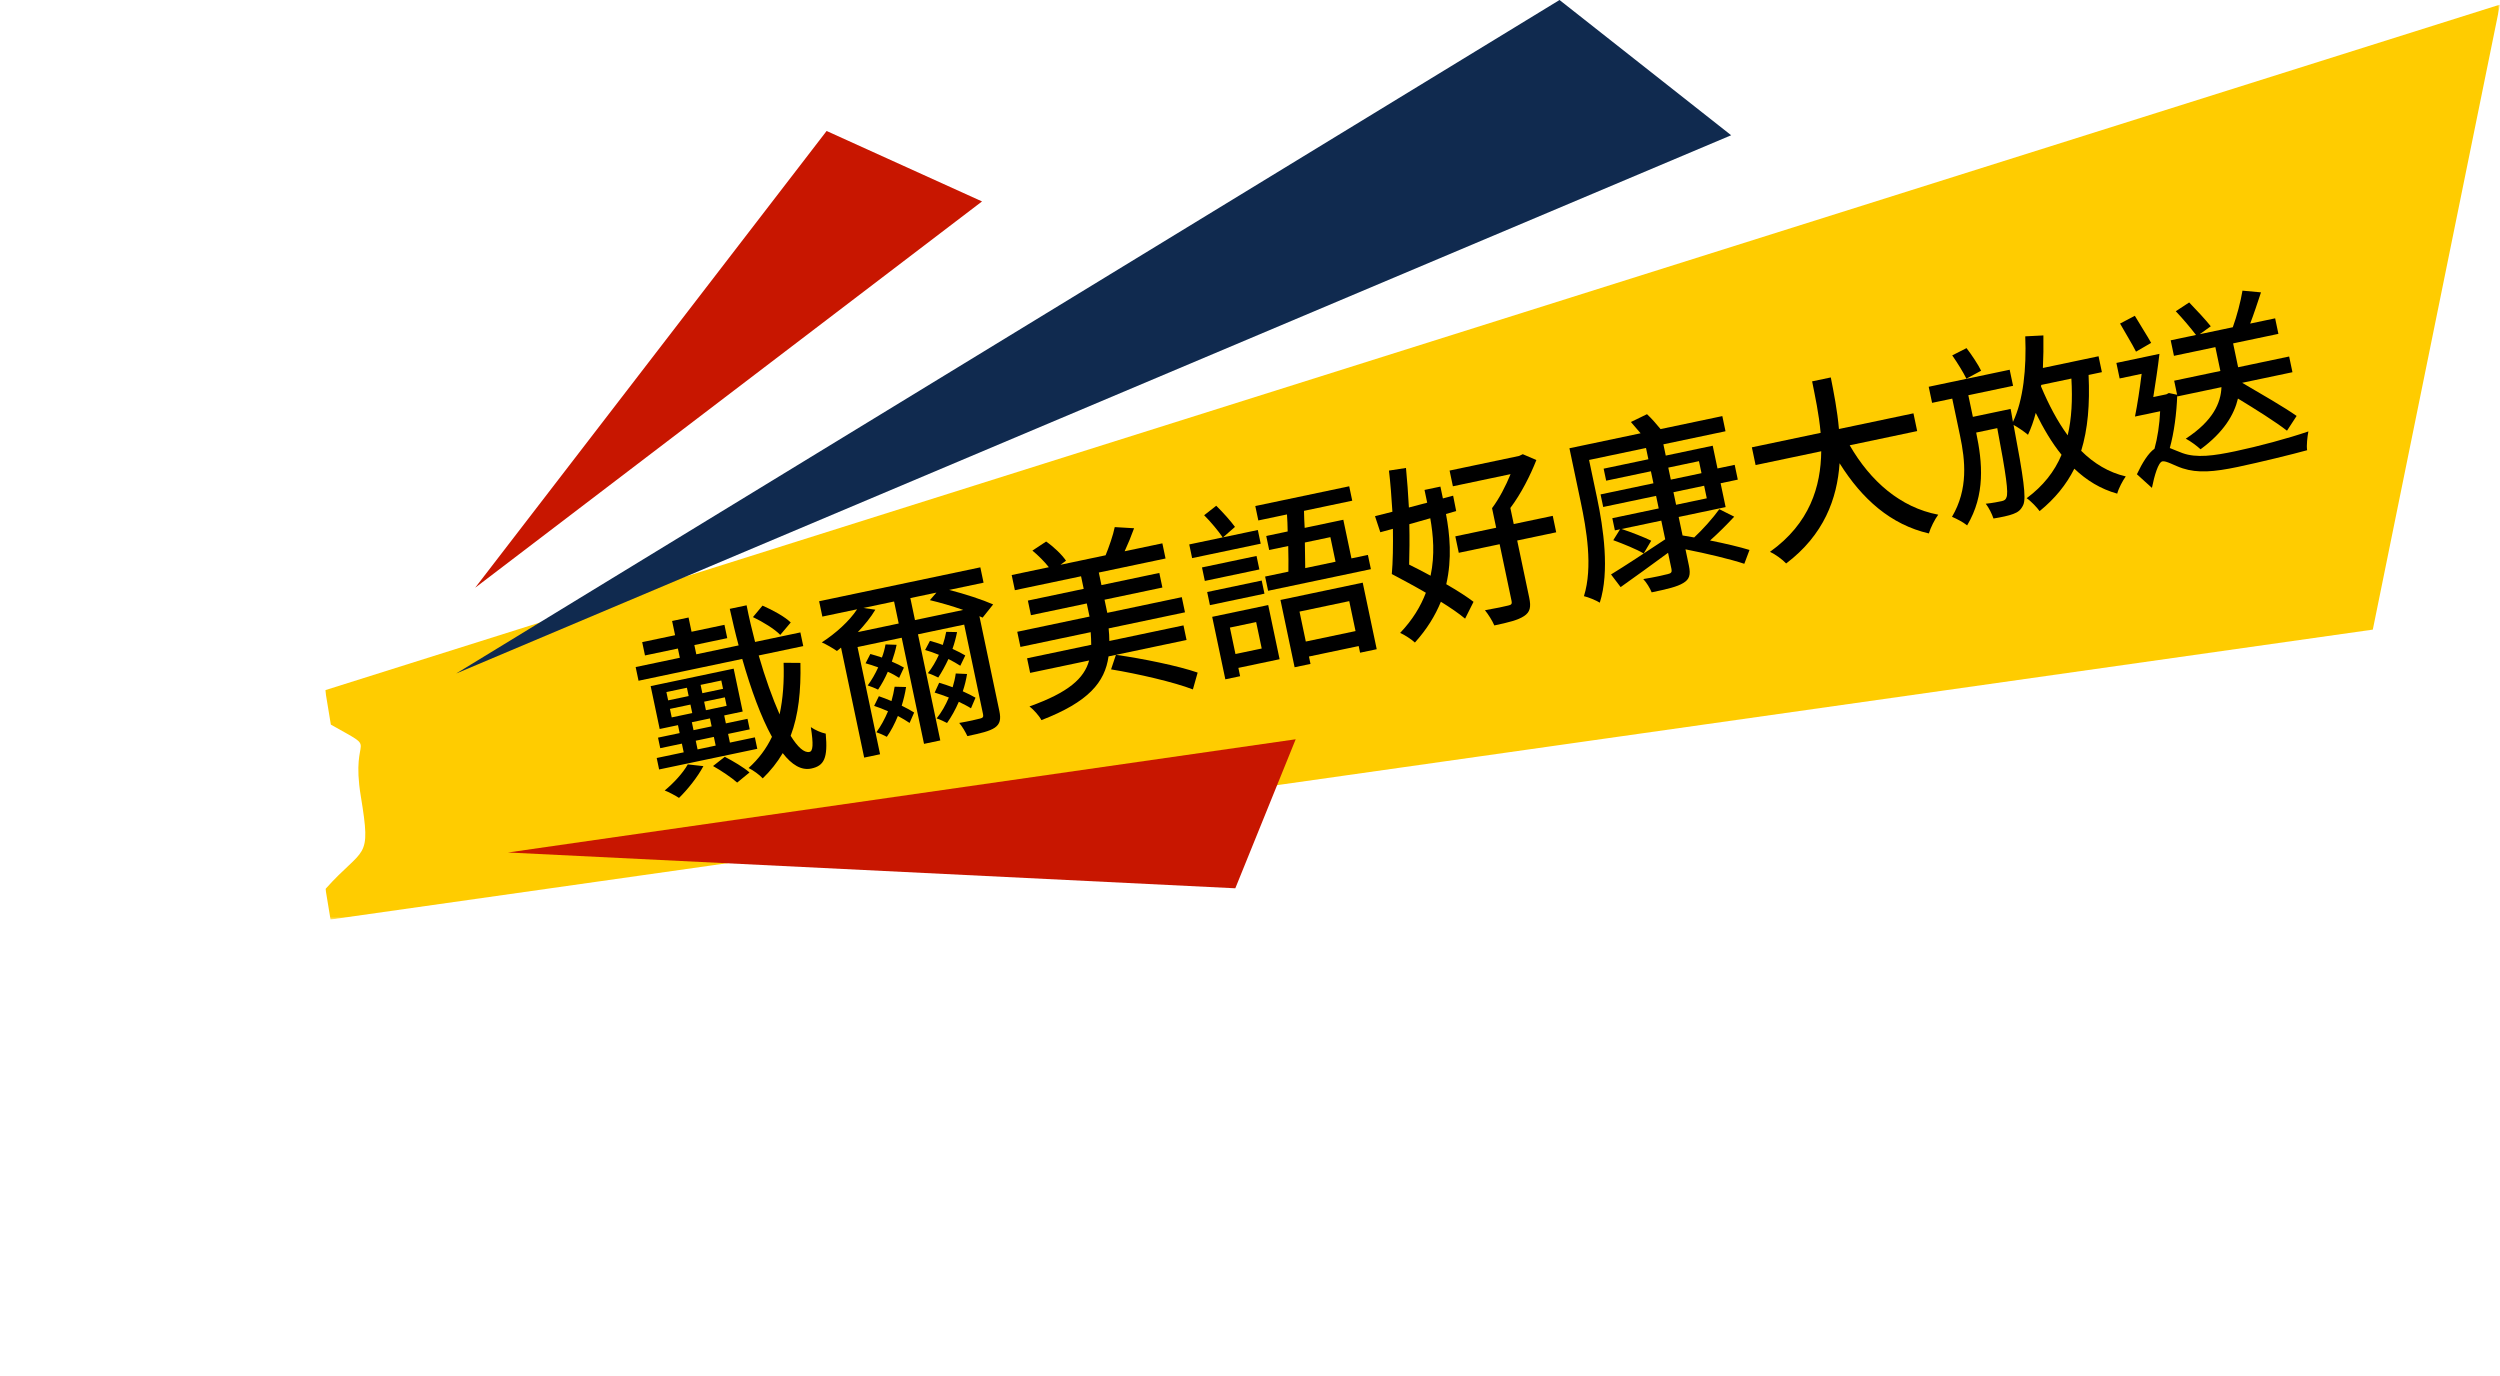
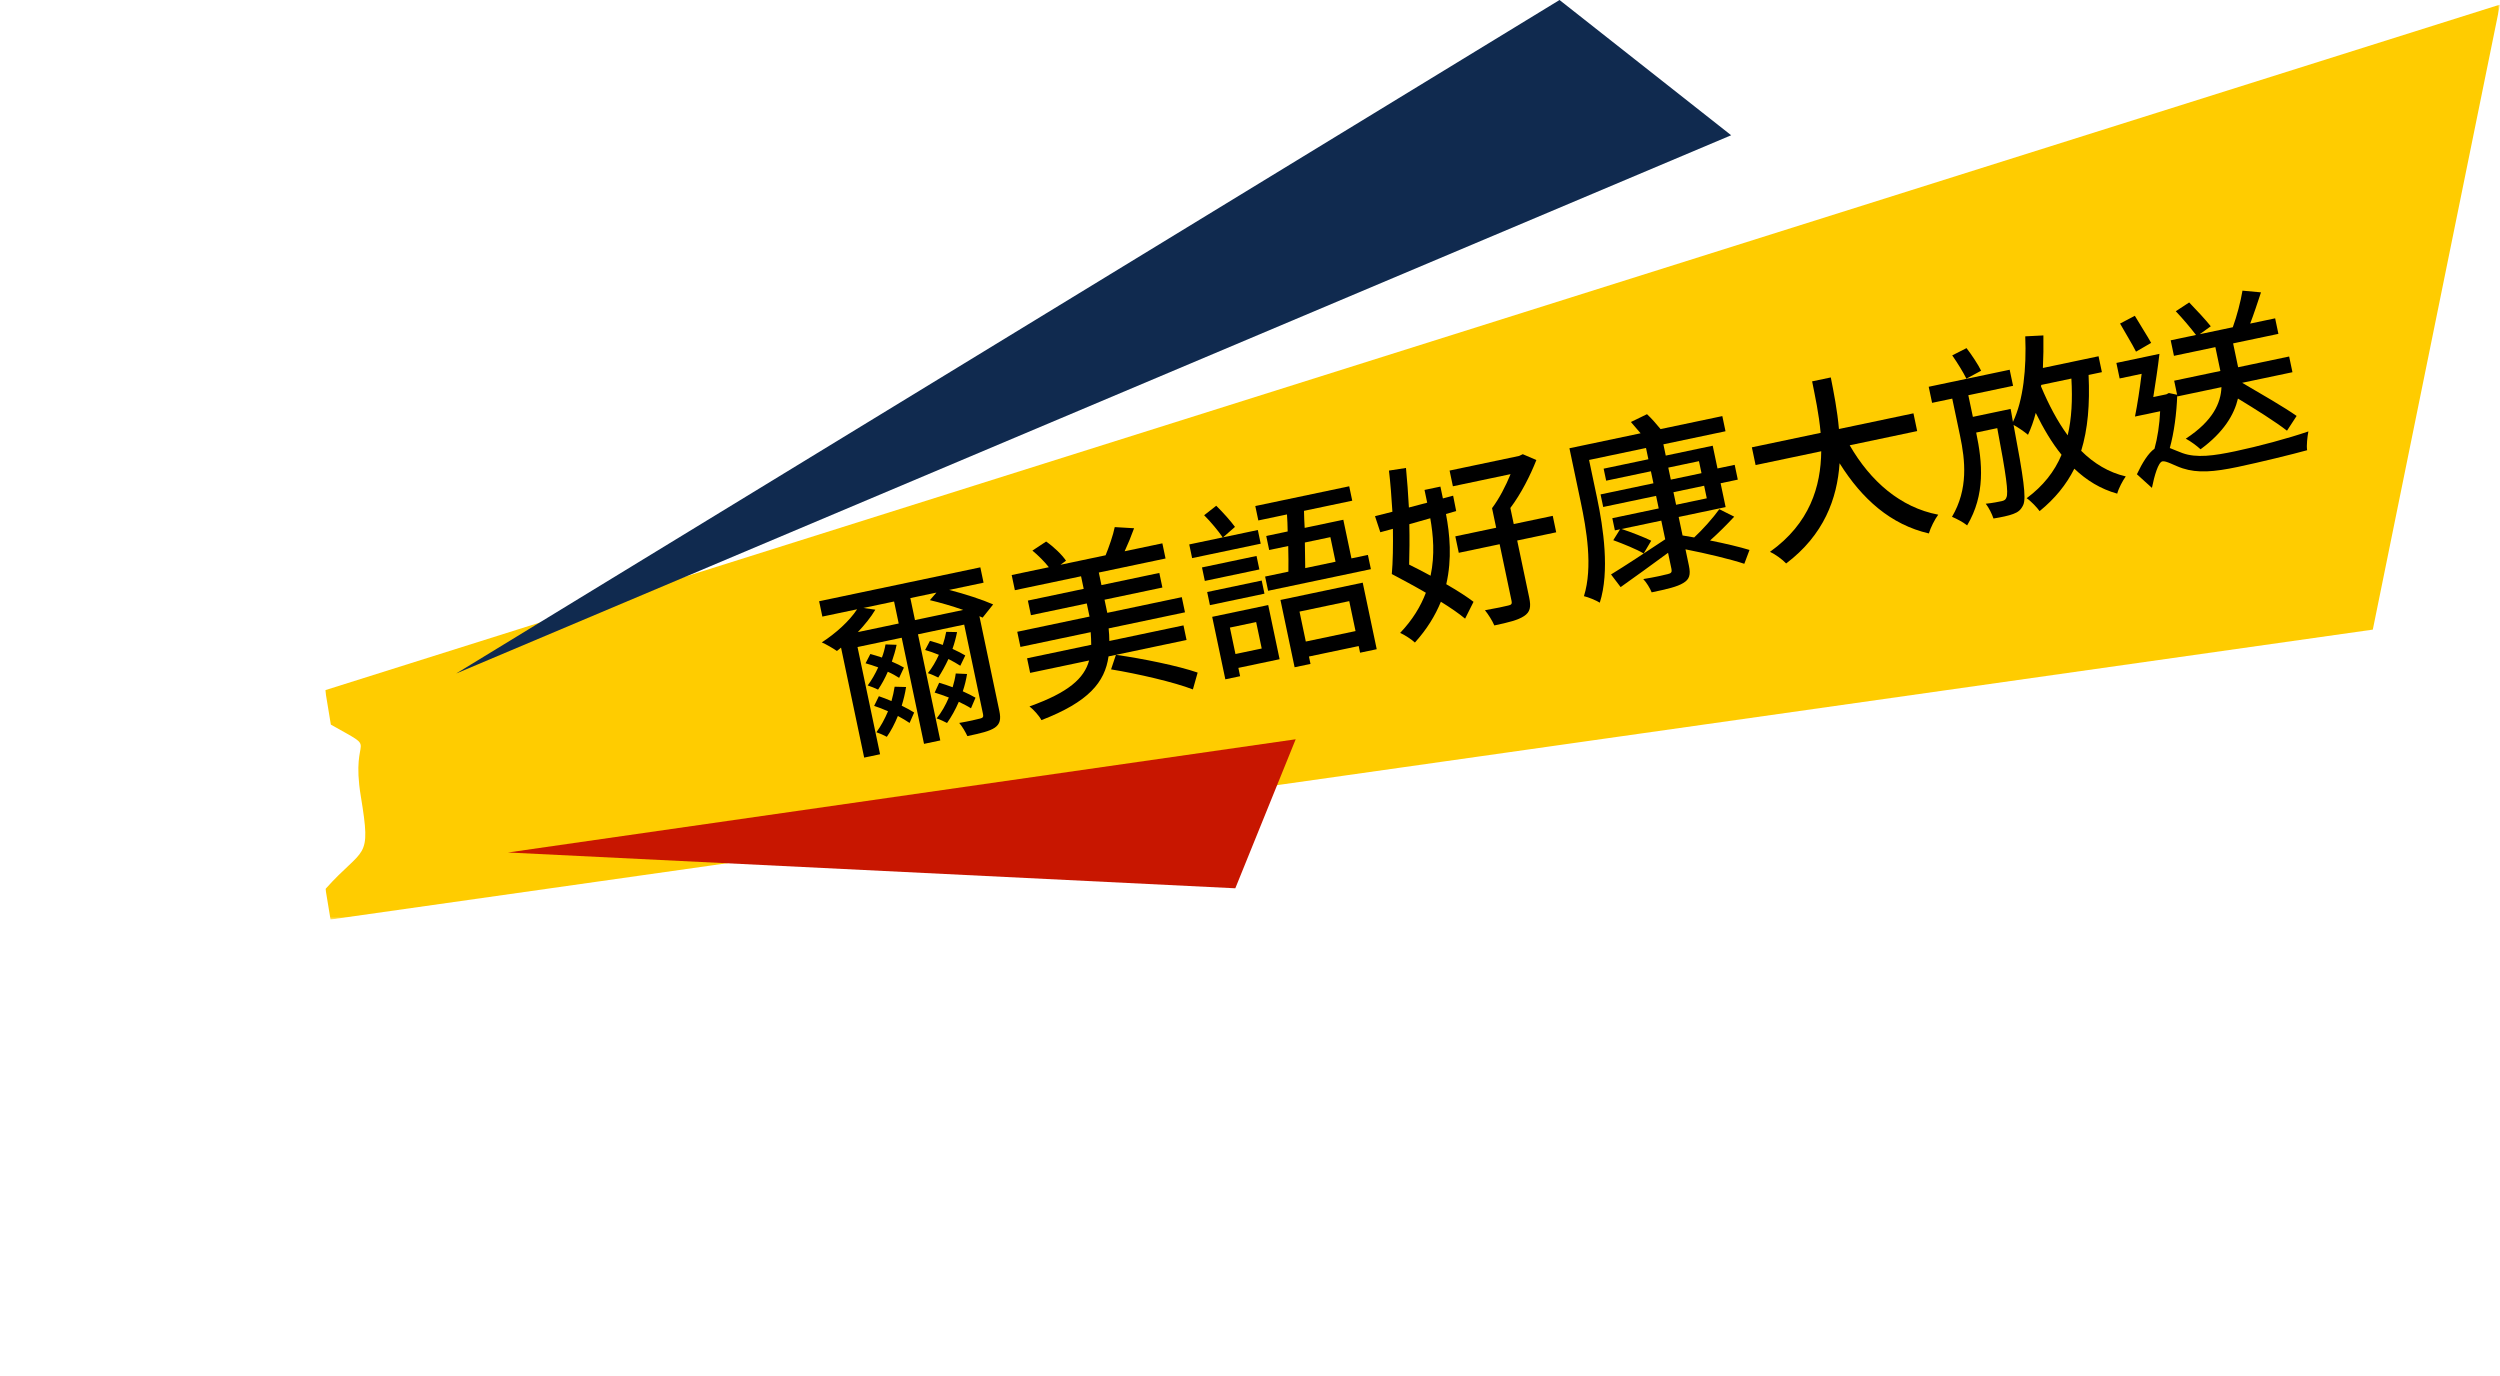
<svg xmlns="http://www.w3.org/2000/svg" version="1.1" id="分離模式" x="0px" y="0px" width="1152.582px" height="634.25px" viewBox="0 0 1152.582 634.25" enable-background="new 0 0 1152.582 634.25" xml:space="preserve">
  <defs>
    <filter id="Adobe_OpacityMaskFilter" filterUnits="userSpaceOnUse" x="149.914" y="2.115" width="1002.668" height="421.81">
      <feColorMatrix type="matrix" values="1 0 0 0 0  0 1 0 0 0  0 0 1 0 0  0 0 0 1 0" />
    </filter>
  </defs>
  <mask maskUnits="userSpaceOnUse" x="149.914" y="2.115" width="1002.668" height="421.81" id="SVGID_1_">
    <g filter="url(#Adobe_OpacityMaskFilter)">
      <linearGradient id="SVGID_2_" gradientUnits="userSpaceOnUse" x1="301.738" y1="286.589" x2="171.738" y2="308.589">
        <stop offset="0" style="stop-color:#FFFFFF" />
        <stop offset="1" style="stop-color:#000000" />
      </linearGradient>
      <rect x="111.216" y="-49.229" fill="url(#SVGID_2_)" width="1056" height="557.412" />
    </g>
  </mask>
  <g mask="url(#SVGID_1_)">
    <g>
      <path fill="#FFCC00" d="M166.342,367.074c-4.984-30.172,9.527-19.807-13.805-32.999l-2.623-15.875L1152.582,2.115l-58.64,288.157    L152.39,423.925l-2.329-14.087C167.913,389.839,171.325,397.248,166.342,367.074z" />
    </g>
  </g>
  <g>
    <g>
-       <path d="M369.019,305.621c0.281,12.758-0.838,23.94-4.5,33.611c3.229,5.195,6.212,7.95,8.684,7.43    c1.619-0.341,1.861-3.418,0.621-11.435c1.977,1.364,4.723,2.566,6.863,3.007c1.033,11.264-0.708,14.834-6.674,16.089    c-4.603,0.968-9.003-1.756-13.156-7.112c-2.485,4.261-5.59,8.118-9.211,11.639c-1.502-1.642-4.342-3.714-6.521-4.769    c4.639-4.18,8.18-8.93,10.773-14.371c-5.027-9.088-9.646-21.734-13.697-35.924l-47.815,10.058l-1.327-6.307l20.371-4.285    l-0.896-4.262l-15.172,3.191l-1.291-6.137l15.172-3.191l-1.381-6.563l7.586-1.596l1.38,6.563l15.172-3.191l1.29,6.137    l-15.171,3.191l0.896,4.262l19.519-4.106c-1.507-5.468-2.811-11.246-4.08-16.854l7.756-1.632c1.117,5.729,2.488,11.404,3.91,16.89    l20.881-4.392l1.327,6.307l-20.541,4.321c2.99,10.407,6.38,19.752,9.631,27.167c1.585-7.276,2.138-15.225,1.848-23.797    L369.019,305.621z M315.21,346.844l-0.842-4.005l-9.973,2.098l-1.021-4.858l9.972-2.098l-0.771-3.665l-8.438,1.775l-4.16-19.773    l38.27-8.049l4.159,19.773l-8.522,1.792l0.771,3.665l9.972-2.097l1.021,4.858l-9.972,2.097l0.843,4.006l11.506-2.42l1.111,5.285    l-45.258,9.52l-1.111-5.285L315.21,346.844z M324.294,353.21c-2.685,5.015-7.256,10.783-11.249,14.649    c-1.548-1.01-4.862-2.804-6.593-3.419c4.167-3.458,8.375-7.992,10.642-12.029L324.294,353.21z M308.038,322.898l9.461-1.99    l-0.807-3.835l-9.461,1.99L308.038,322.898z M309.687,330.74l9.461-1.99l-0.824-3.921l-9.461,1.99L309.687,330.74z     M319.738,336.635l8.353-1.757l-0.771-3.665l-8.353,1.757L319.738,336.635z M321.603,345.5l8.354-1.757l-0.844-4.005l-8.352,1.757    L321.603,345.5z M332.544,313.738l-9.545,2.008l0.807,3.836l9.545-2.008L332.544,313.738z M334.176,321.494l-9.546,2.008    l0.824,3.922l9.547-2.008L334.176,321.494z M334.157,348.911c3.795,1.96,8.778,4.917,11.397,7.214l-5.692,4.669    c-2.414-2.162-7.298-5.496-11.129-7.627L334.157,348.911z M359.719,292.714c-2.521-2.674-8.038-6.052-12.586-8.211l4.405-5.287    c4.598,1.97,10.231,5.057,13.025,7.763L359.719,292.714z" />
      <path d="M453.015,284.749l-1.477-0.668l9.197,43.724c0.807,3.835,0.281,5.992-2.042,7.638c-2.409,1.665-6.567,2.628-12.704,3.919    c-0.821-1.786-2.368-4.486-3.768-6.061c4.298-0.727,8.456-1.689,9.631-2.025c1.279-0.27,1.615-0.785,1.365-1.979l-8.695-41.337    l-21.309,4.482l10.291,48.923l-7.5,1.578l-10.291-48.923l-20.37,4.285l10.398,49.434l-7.331,1.542l-10.667-50.713    c-0.592,0.569-1.287,1.072-1.897,1.556c-1.668-1.161-5.019-3.127-6.975-3.962c6.348-4.094,12.714-9.794,16.281-15.262    l-16.023,3.371l-1.488-7.074l74.322-15.633l1.488,7.074l-15.854,3.335c7.244,1.858,15.367,4.511,20.274,6.683L453.015,284.749z     M414.333,287.456l-2.133-10.143l-14.148,2.976l5.508,0.799c-2.032,3.454-4.936,7.002-8.063,10.33L414.333,287.456z     M414.53,312.513c-1.341-0.875-3.162-1.916-5.221-2.817c-1.319,3.036-2.862,5.853-4.496,8.243    c-1.099-0.569-3.432-1.503-4.768-1.934c1.804-2.427,3.433-5.262,4.838-8.315c-2.023-0.732-3.943-1.396-5.827-1.89l2.212-4.292    c1.695,0.444,3.512,1.041,5.328,1.637c0.75-1.937,1.293-4.01,1.666-6.046l5.109,0.171c-0.521,2.602-1.315,5.172-2.195,7.761    c2.145,0.884,4.135,1.889,5.562,2.746L414.53,312.513z M417.733,316.735c-0.449,2.942-1.172,5.854-2.016,8.612    c2.282,1.122,4.292,2.212,5.736,3.154l-2.104,4.804c-1.359-0.96-3.283-2.068-5.396-3.226c-1.469,3.602-3.178,6.897-5.098,9.616    c-1.014-0.588-3.467-1.674-4.804-2.105c2.073-2.838,3.867-6.152,5.353-9.67c-2.162-0.969-4.391-1.835-6.396-2.481l2.177-4.463    c1.816,0.597,3.857,1.413,5.813,2.248c0.61-2.176,1.117-4.418,1.454-6.625L417.733,316.735z M444.079,281.199    c-4.902-1.728-10.591-3.379-15.367-4.511l3.006-3.48l-12.018,2.528l2.133,10.143L444.079,281.199z M442.729,306.938    c-1.445-0.942-3.369-2.05-5.464-3.123c-1.472,3.157-3.083,6.077-4.698,8.554c-1.098-0.57-3.363-1.607-4.785-2.02    c1.974-2.462,3.67-5.4,5.074-8.455c-2.144-0.884-4.354-1.665-6.342-2.226l2.229-4.208c1.884,0.494,3.89,1.141,5.912,1.872    c0.646-2.005,1.208-3.992,1.58-6.028l5.006,0.104c-0.521,2.602-1.212,5.239-2.109,7.742c2.265,1.037,4.359,2.109,5.89,3.033    L442.729,306.938z M447.655,326.55c-1.443-0.942-3.436-1.947-5.615-3.002c-1.553,3.62-3.434,6.953-5.421,9.774    c-1.099-0.569-3.382-1.691-4.804-2.104c2.262-2.79,4.142-6.122,5.627-9.64c-2.229-0.865-4.441-1.646-6.531-2.274l2.074-4.53    c1.986,0.561,4.094,1.274,6.221,2.073c0.628-2.09,1.153-4.248,1.424-6.352l5.211,0.238c-0.418,2.669-1.09,5.392-1.97,7.98    c2.265,1.037,4.341,2.024,5.87,2.948L447.655,326.55z" />
      <path d="M511.112,289.706c0.242,1.996,0.296,3.942,0.331,5.805l34.179-7.189l1.416,6.733l-35.968,7.565    c-1.675,11.923-9.204,20.983-30.935,29.381c-1.045-2.006-3.601-4.85-5.512-6.317c18.128-6.482,25.221-12.959,27.497-21.181    l-27.188,5.719l-1.417-6.733l29.575-6.221c-0.035-1.862-0.071-3.723-0.245-5.823l-32.388,6.813l-1.471-6.989l33.326-7.01    l-1.273-6.052l-25.74,5.415l-1.416-6.733l25.74-5.415l-1.219-5.795l-30.514,6.418l-1.47-6.989l17.132-3.604    c-1.956-2.525-4.992-5.536-7.575-7.663l6.329-4.179c3.543,2.458,7.338,6.11,9.158,8.842l-2.543,1.871L509.72,256    c1.584-3.893,3.478-9.275,4.209-12.989l8.922,0.525c-1.297,3.566-2.881,7.46-4.353,10.617l17.388-3.657l1.47,6.989l-30.769,6.472    l1.219,5.795l26.678-5.611l1.416,6.733l-26.678,5.611l1.273,6.051l34.348-7.225l1.471,6.989L511.112,289.706z M549.964,317.846    c-8.626-3.348-25.371-7.213-37.724-9.242l2.239-6.701c12.008,1.657,28.937,5.128,37.678,8.184L549.964,317.846z" />
      <path d="M581.228,250.66l-31.621,6.651l-1.326-6.308l15.427-3.245c-1.942-2.884-5.521-7.205-8.558-10.215l5.577-4.376    c3.036,3.01,6.628,6.972,8.638,9.753l-5.487,4.804l16.024-3.371L581.228,250.66z M580.61,262.538l-25.143,5.288l-1.309-6.222    l25.143-5.288L580.61,262.538z M556.544,272.94l25.143-5.288l1.272,6.051l-25.143,5.289L556.544,272.94z M589.938,303.919    l-19.006,3.998l0.807,3.836l-6.819,1.434l-6.06-28.808l25.825-5.433L589.938,303.919z M567.023,289.337l2.563,12.188l12.104-2.546    l-2.564-12.188L567.023,289.337z M630.646,255.84l1.381,6.563l-47.389,9.968l-1.381-6.563l10.738-2.259    c0.069-3.485,0.011-7.567-0.082-11.82l-8.779,1.847l-1.362-6.478l9.887-2.08c-0.026-2.664-0.156-5.396-0.317-7.854l-13.211,2.779    l-1.398-6.648l43.298-9.107l1.398,6.648l-22.245,4.679c0.076,2.476,0.119,5.226,0.317,7.854l17.813-3.747l3.746,17.813    L630.646,255.84z M590.333,276.602l37.928-7.978l6.455,30.683l-7.671,1.613l-0.646-3.067l-22.928,4.822l0.717,3.409l-7.33,1.542    L590.333,276.602z M599.115,281.963l2.904,13.808l22.928-4.822l-2.904-13.808L599.115,281.963z M601.583,250.116    c0.094,4.252,0.152,8.335,0.169,11.802l13.978-2.94l-2.384-11.336L601.583,250.116z" />
      <path d="M666.643,236.965c1.767,9.241,2.837,20.675,0.134,32.369c4.965,2.872,9.486,5.748,12.568,8.126l-3.887,7.76    c-2.808-2.347-6.764-5.075-11.164-7.798c-2.584,6.329-6.416,12.652-11.976,18.806c-1.552-1.453-4.749-3.54-6.808-4.441    c5.765-6.019,9.512-12.325,11.858-18.515c-5.378-3.141-10.89-6.076-15.698-8.625c0.508-5.625,0.621-13.125,0.51-20.845    l-5.809,1.578l-2.448-7.406l8.025-2.044c-0.407-6.589-0.899-13.161-1.589-18.979l7.846-1.205    c0.568,5.665,0.989,11.896,1.343,18.229l8.433-2.219l-1.236-5.881l7.329-1.542l1.147,5.455l4.719-1.26l1.404,7.092    L666.643,236.965z M649.745,241.676c0.15,6.644,0.078,13.067-0.089,18.62c3.175,1.557,6.575,3.334,9.89,5.129    c2.057-9.688,1.215-18.769-0.143-26.492L649.745,241.676z M717.46,245.411l-17.983,3.783l5.54,26.337    c0.914,4.347,0.424,6.675-2.393,8.513c-2.732,1.821-7.043,2.906-13.691,4.304c-0.893-2.127-2.768-5.114-4.323-7.012    c4.724-0.816,9.497-1.82,10.757-2.174c1.364-0.287,1.804-0.736,1.535-2.014l-5.522-26.252l-18.836,3.962l-1.595-7.585    l18.836-3.962l-1.9-9.035c3.271-4.337,6.371-10.329,8.539-15.68l-26.593,5.593l-1.524-7.245l32.047-6.74l1.701-0.803l6.262,2.688    c-2.783,7.082-7.055,15.546-11.994,22.103l1.56,7.416l17.983-3.783L717.46,245.411z" />
      <path d="M775.712,246.865c1.764,0.341,3.508,0.597,5.356,0.92c3.876-3.574,8.843-9.158,11.589-13.028l6.867,3.45    c-3.482,3.759-7.457,7.71-11.132,10.975c6.966,1.383,13.712,2.99,18.185,4.364l-2.396,6.378    c-6.221-2.074-17.471-4.781-27.124-6.666l1.577,7.5c0.914,4.347,0.184,6.369-2.584,8.02c-2.836,1.754-7.42,2.808-14.58,4.313    c-0.753-1.889-2.386-4.571-3.87-6.128c4.827-0.748,10.008-1.927,11.354-2.299c1.533-0.323,1.938-0.941,1.65-2.306l-1.578-7.5    c-7.631,5.61-15.585,11.378-21.861,15.813l-4.431-5.832c6.231-3.803,15.769-10.081,24.983-16.202l-1.811-8.608l-18.324,3.854    c4.49,1.458,10.51,3.841,13.685,5.398l-3.478,5.894c-3.162-1.916-9.388-4.434-14.018-6.13l3.129-5.019l-2.387,0.502l-1.184-5.626    l21.393-4.5l-1.219-5.796l-24.377,5.128l-1.219-5.796l24.377-5.127l-1.166-5.54l-20.625,4.338l-1.166-5.54l20.626-4.338    l-1.094-5.199l-26.251,5.521l3.729,17.729c2.833,13.467,5.836,33.661,1.213,48.073c-1.65-1.076-5.441-2.594-7.308-3.002    c4.206-13.434,1.146-30.947-1.49-43.476l-5.199-24.717l32.813-6.902c-1.538-1.813-3.076-3.625-4.475-5.2l7.428-3.609    c2.104,1.96,4.454,4.67,6.252,6.873l28.469-5.988l1.47,6.989l-28.639,6.023l1.094,5.199l21.649-4.554l2.205,10.483l7.926-1.667    l1.436,6.818l-7.928,1.667l2.313,10.995l-21.648,4.554L775.712,246.865z M770.298,221.125l14.148-2.976l-1.166-5.54l-14.148,2.976    L770.298,221.125z M772.735,232.716l14.148-2.977l-1.219-5.796l-14.148,2.977L772.735,232.716z" />
      <path d="M852.771,205.29c9.525,16.509,23.295,28.655,40.819,31.999c-1.603,2.117-3.544,5.997-4.321,8.652    c-17.498-4.063-30.716-15.701-41.164-32.371c-1.102,16.341-7.205,33.022-24.635,46.212c-1.727-1.862-4.875-4.137-7.449-5.375    c18.42-13.131,23.461-30.212,23.625-46.356l-30.258,6.365l-1.721-8.182l31.706-6.669c-0.771-8.738-2.576-16.902-3.925-23.739    l8.607-1.811c1.367,6.921,3.003,15.121,3.756,23.774l34.348-7.225l1.721,8.182L852.771,205.29z" />
      <path d="M962.905,172.867c0.631,13.574-0.35,24.995-3.41,34.983c5.849,5.802,12.688,9.97,20.547,11.788    c-1.382,1.893-3.293,5.499-3.936,7.948c-7.656-2.128-14.102-6.112-19.775-11.505c-3.701,7.364-8.934,13.806-15.999,19.563    c-1.144-1.628-4.112-4.742-5.97-5.953c7.546-5.593,12.827-12.222,16.08-20.026c-4.443-5.474-8.318-12.045-11.893-19.305    c-0.92,3.665-2.168,7.043-3.572,10.098c-1.412-1.216-4.439-3.338-6.656-4.563c4.635,24.569,5.92,33.644,4.467,36.887    c-1.037,2.266-2.325,3.337-4.64,4.18c-1.974,0.771-5.554,1.524-9.083,2.089c-0.705-2.076-2.117-4.984-3.57-6.814    c3.141-0.304,5.953-0.896,7.316-1.183c1.193-0.251,1.906-0.668,2.221-1.713c0.987-2.077-0.065-10.044-4.229-31.953l-9.717,2.044    c2.922,13.893,4.248,28.655-4.17,42.798c-1.723-1.418-4.728-3.011-6.975-3.963c7.543-12.8,6.114-25.939,3.693-37.445    l-3.585-17.046l-9.29,1.954l-1.561-7.416l37.332-7.852l1.56,7.416l-20.626,4.339l2.098,9.972l17.387-3.658    c0,0,0.502,2.387,0.632,3.427l0.453,2.575c4.819-10.093,6.279-24.729,5.672-39.465l8.366-0.424c0.084,5.055-0.002,10.147-0.228,15    l25.655-5.396l1.541,7.329L962.905,172.867z M906.569,174.571c-1.412-2.907-4.242-7.474-6.529-10.73l6.595-3.346    c2.458,3.221,5.319,7.515,6.731,10.422L906.569,174.571z M940.956,178.107c3.569,8.506,7.574,16.118,12.318,22.597    c1.836-7.773,2.264-16.318,1.705-26.17l-13.893,2.923L940.956,178.107z" />
      <path d="M1003.778,182.249c-0.293,8.339-1.451,17.216-3.431,24.307c1.543,0.566,3.328,1.436,5.831,2.334    c6.549,2.36,14.498,1.223,24.385-0.857c10.398-2.187,24.47-5.948,33.68-9.131c-0.471,2.412-0.943,6.518-0.58,8.666    c-6.559,1.825-21.877,5.581-31.936,7.696c-11.08,2.331-18.521,2.917-25.496,0.646c-3.822-1.244-7.518-3.581-9.308-3.205    c-1.875,0.395-3.692,6.563-4.815,12.228l-6.93-6.285c2.527-5.338,5.25-9.737,8.117-11.765c1.369-4.916,2.348-11.264,2.596-17.279    l-11.592,2.438c1.092-5.392,2.215-12.748,3.067-19.691l-10.143,2.134l-1.506-7.16l19.858-4.177    c-0.723,6.293-1.846,13.649-2.842,19.912l6.051-1.273l1.122-0.592l3.817,0.799l-1.363-6.478l21.309-4.482l-0.305-1.449    l-2.008-9.546l-19.092,4.016l-1.506-7.159l11.676-2.457c-2.336-3.068-6.14-7.608-9.333-10.942l6.178-4.058    c3.297,3.4,7.664,8.088,9.966,10.987l-5.105,3.654l15.256-3.209c1.863-5.108,3.641-11.891,4.461-16.87l8.533,0.786    c-1.576,4.782-3.317,10.043-4.982,14.398l11.506-2.42l1.506,7.159l-20.881,4.393l2.025,9.631l0.287,1.364l23.523-4.948    l1.524,7.245l-23.183,4.876c8.625,5.039,19.362,11.235,25.107,15.278l-4.441,6.809c-5.01-3.931-14.447-9.867-22.609-14.825    c-1.738,7.397-6.525,15.524-17.243,23.386c-1.552-1.453-4.614-3.746-6.813-4.886c12.678-8.274,16.183-16.577,16.452-23.754    l-20.285,4.267L1003.778,182.249z M984.772,162.126c-1.709-3.468-5.059-8.815-7.355-12.96l6.814-3.569    c2.363,4.042,5.66,9.133,7.521,12.48L984.772,162.126z" />
    </g>
  </g>
  <g>
    <polygon fill="#C81600" points="234.166,393.027 597.354,340.827 569.516,409.531  " />
  </g>
  <g>
    <g>
      <polygon fill="#102A4F" points="210.292,310.522 798.124,62.356 718.993,0   " />
    </g>
  </g>
  <g>
-     <polygon fill="#C81600" points="219.062,270.969 452.743,92.867 381.097,60.387  " />
-   </g>
+     </g>
</svg>